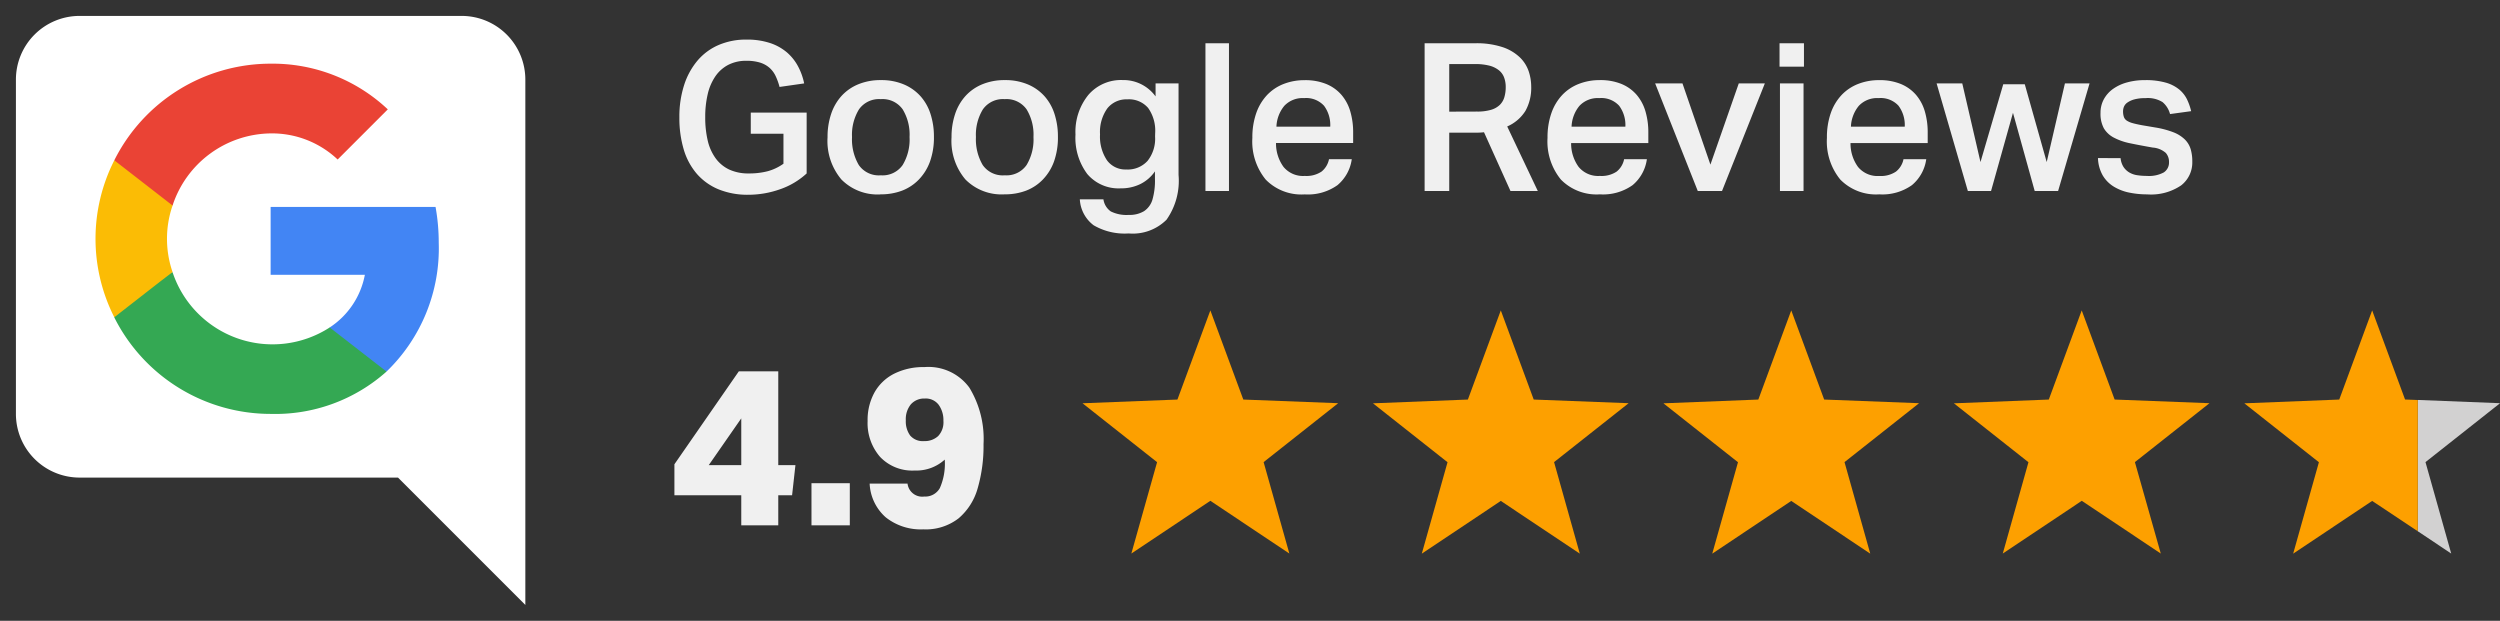
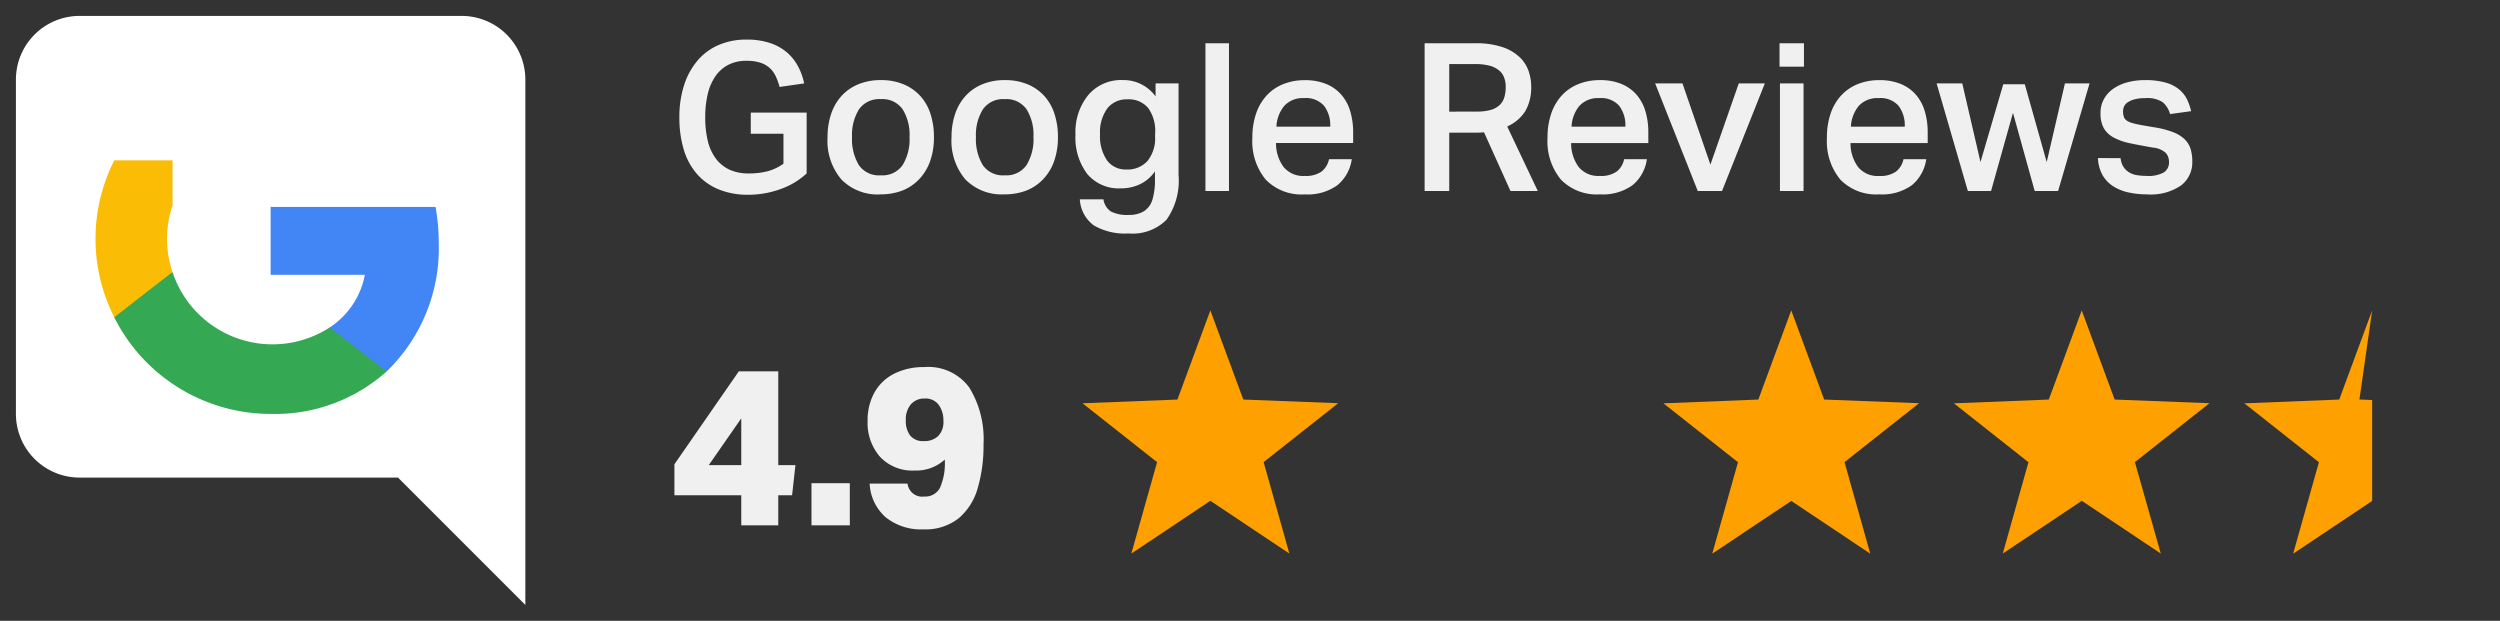
<svg xmlns="http://www.w3.org/2000/svg" width="157.041" height="38.998" viewBox="0 0 157.041 38.998">
  <rect x="0" y="0" width="157.041" height="38.998" fill="#333333" stroke="none" />
  <defs>
    <clipPath id="clip-path">
      <rect id="Rectangle_350" data-name="Rectangle 350" width="34" height="38.998" fill="#fff" />
    </clipPath>
    <clipPath id="clip-path-2">
      <rect id="Rectangle_351" data-name="Rectangle 351" width="22" height="22" fill="none" />
    </clipPath>
  </defs>
  <g id="Group_1144" data-name="Group 1144" transform="translate(-305 -11)">
    <path id="Path_590" data-name="Path 590" d="M8.671-4.927v3.822a4.731,4.731,0,0,1-1.69,1A5.958,5.958,0,0,1,5.018.234,4.815,4.815,0,0,1,3.127-.111a3.653,3.653,0,0,1-1.359-.975A4.14,4.14,0,0,1,.949-2.613,6.911,6.911,0,0,1,.676-4.628a6.457,6.457,0,0,1,.3-2.034A4.516,4.516,0,0,1,1.82-8.2a3.616,3.616,0,0,1,1.326-.975,4.337,4.337,0,0,1,1.742-.338A4.586,4.586,0,0,1,6.363-9.3,3.165,3.165,0,0,1,7.43-8.71a3.046,3.046,0,0,1,.7.877A3.955,3.955,0,0,1,8.515-6.76l-1.547.221a3.824,3.824,0,0,0-.254-.7,1.6,1.6,0,0,0-.39-.513,1.647,1.647,0,0,0-.591-.319,2.835,2.835,0,0,0-.845-.11,2.432,2.432,0,0,0-1.137.253,2.234,2.234,0,0,0-.813.721,3.283,3.283,0,0,0-.481,1.118A6.189,6.189,0,0,0,2.3-4.641a6.313,6.313,0,0,0,.156,1.469A3.071,3.071,0,0,0,2.951-2.06a2.248,2.248,0,0,0,.851.708,2.844,2.844,0,0,0,1.242.247,4.614,4.614,0,0,0,1.17-.137,3.11,3.11,0,0,0,1-.474V-3.6H5.161V-4.927ZM13.325-.988A1.538,1.538,0,0,0,14.7-1.631a3.106,3.106,0,0,0,.435-1.762A3.048,3.048,0,0,0,14.7-5.135a1.544,1.544,0,0,0-1.372-.637,1.538,1.538,0,0,0-1.371.644,3.054,3.054,0,0,0-.436,1.735,3.187,3.187,0,0,0,.423,1.755A1.527,1.527,0,0,0,13.325-.988Zm-.013,1.2a3.191,3.191,0,0,1-2.457-.936A3.748,3.748,0,0,1,9.984-3.38a4.5,4.5,0,0,1,.227-1.469,3.174,3.174,0,0,1,.656-1.131,2.94,2.94,0,0,1,1.053-.728,3.655,3.655,0,0,1,1.417-.26,3.612,3.612,0,0,1,1.43.267,2.946,2.946,0,0,1,1.047.734,3.082,3.082,0,0,1,.637,1.124,4.6,4.6,0,0,1,.215,1.437,4.478,4.478,0,0,1-.247,1.553,3.174,3.174,0,0,1-.7,1.131,2.91,2.91,0,0,1-1.06.7A3.752,3.752,0,0,1,13.312.208Zm7.8-1.2a1.538,1.538,0,0,0,1.372-.643,3.106,3.106,0,0,0,.435-1.762,3.048,3.048,0,0,0-.435-1.742,1.544,1.544,0,0,0-1.372-.637,1.538,1.538,0,0,0-1.372.644,3.054,3.054,0,0,0-.435,1.735,3.187,3.187,0,0,0,.423,1.755A1.527,1.527,0,0,0,21.112-.988ZM21.1.208a3.191,3.191,0,0,1-2.457-.936,3.748,3.748,0,0,1-.871-2.652A4.5,4.5,0,0,1,18-4.849a3.174,3.174,0,0,1,.657-1.131,2.94,2.94,0,0,1,1.053-.728,3.655,3.655,0,0,1,1.417-.26,3.612,3.612,0,0,1,1.43.267,2.946,2.946,0,0,1,1.046.734,3.082,3.082,0,0,1,.637,1.124,4.6,4.6,0,0,1,.215,1.437,4.478,4.478,0,0,1-.247,1.553,3.174,3.174,0,0,1-.7,1.131,2.91,2.91,0,0,1-1.059.7A3.752,3.752,0,0,1,21.1.208ZM27.313.52a1.117,1.117,0,0,0,.462.76A2.216,2.216,0,0,0,28.9,1.5a1.757,1.757,0,0,0,.962-.234,1.313,1.313,0,0,0,.527-.715A4.3,4.3,0,0,0,30.55-.78v-.455a2.42,2.42,0,0,1-.91.793,2.724,2.724,0,0,1-1.235.273,2.578,2.578,0,0,1-2.106-.9,3.788,3.788,0,0,1-.741-2.483,3.673,3.673,0,0,1,.806-2.483,2.7,2.7,0,0,1,2.158-.936,2.491,2.491,0,0,1,2.067,1.027V-6.76h1.443v5.746A4.247,4.247,0,0,1,31.278,1.8a3,3,0,0,1-2.379.864,3.858,3.858,0,0,1-2.2-.513A2.179,2.179,0,0,1,25.831.52Zm3.25-4.147a2.466,2.466,0,0,0-.442-1.592,1.583,1.583,0,0,0-1.3-.54,1.529,1.529,0,0,0-1.261.565A2.549,2.549,0,0,0,27.1-3.562a2.667,2.667,0,0,0,.436,1.631,1.435,1.435,0,0,0,1.215.578,1.681,1.681,0,0,0,1.333-.539,2.239,2.239,0,0,0,.474-1.528ZM35.2-9.282V0H33.722V-9.282ZM42.913-2a2.574,2.574,0,0,1-.9,1.632,3.2,3.2,0,0,1-2.054.579,3.131,3.131,0,0,1-2.451-.93,3.775,3.775,0,0,1-.839-2.62,4.6,4.6,0,0,1,.241-1.547,3.189,3.189,0,0,1,.676-1.137,2.869,2.869,0,0,1,1.04-.7,3.574,3.574,0,0,1,1.333-.241,3.473,3.473,0,0,1,1.352.241,2.529,2.529,0,0,1,.949.676,2.8,2.8,0,0,1,.559,1.04A4.657,4.657,0,0,1,43-3.666v.65H38.155a2.5,2.5,0,0,0,.468,1.495,1.586,1.586,0,0,0,1.339.572,1.7,1.7,0,0,0,1.053-.273A1.326,1.326,0,0,0,41.483-2ZM41.561-4.043a2.026,2.026,0,0,0-.39-1.313,1.514,1.514,0,0,0-1.248-.481,1.574,1.574,0,0,0-1.248.487,2.18,2.18,0,0,0-.494,1.307Zm9.217-.949a2.992,2.992,0,0,0,.884-.11,1.331,1.331,0,0,0,.553-.312A1.129,1.129,0,0,0,52.5-5.9a2.244,2.244,0,0,0,.084-.637,1.711,1.711,0,0,0-.1-.591,1.053,1.053,0,0,0-.325-.455,1.607,1.607,0,0,0-.6-.293,3.578,3.578,0,0,0-.936-.1H49.036v2.99Zm-.117-4.29a5.169,5.169,0,0,1,1.736.247,2.892,2.892,0,0,1,1.079.643,2.193,2.193,0,0,1,.553.878,3.064,3.064,0,0,1,.156.949,2.971,2.971,0,0,1-.357,1.521,2.542,2.542,0,0,1-1.151.988L54.6,0H52.884L51.22-3.692q-.117.013-.247.02t-.273.006H49.036V0H47.489V-9.282ZM61.451-2a2.574,2.574,0,0,1-.9,1.632A3.2,3.2,0,0,1,58.5.208a3.131,3.131,0,0,1-2.451-.93,3.775,3.775,0,0,1-.839-2.62,4.6,4.6,0,0,1,.241-1.547,3.189,3.189,0,0,1,.676-1.137,2.869,2.869,0,0,1,1.04-.7A3.574,3.574,0,0,1,58.5-6.968a3.473,3.473,0,0,1,1.352.241,2.529,2.529,0,0,1,.949.676,2.8,2.8,0,0,1,.559,1.04,4.657,4.657,0,0,1,.182,1.346v.65H56.693a2.5,2.5,0,0,0,.468,1.495A1.586,1.586,0,0,0,58.5-.949a1.7,1.7,0,0,0,1.053-.273A1.326,1.326,0,0,0,60.021-2ZM60.1-4.043a2.026,2.026,0,0,0-.39-1.313,1.514,1.514,0,0,0-1.248-.481,1.574,1.574,0,0,0-1.248.487,2.18,2.18,0,0,0-.494,1.307ZM63.687-6.76l1.755,5.1,1.781-5.1h1.638L66.17,0H64.649L61.971-6.76Zm7.631-2.522v1.469H69.784V-9.282ZM71.292-6.76V0H69.81V-6.76ZM79-2A2.574,2.574,0,0,1,78.1-.37,3.2,3.2,0,0,1,76.05.208,3.131,3.131,0,0,1,73.6-.722a3.775,3.775,0,0,1-.839-2.62A4.6,4.6,0,0,1,73-4.888a3.189,3.189,0,0,1,.676-1.137,2.869,2.869,0,0,1,1.04-.7,3.574,3.574,0,0,1,1.333-.241,3.473,3.473,0,0,1,1.352.241,2.529,2.529,0,0,1,.949.676,2.8,2.8,0,0,1,.559,1.04,4.657,4.657,0,0,1,.182,1.346v.65H74.243a2.5,2.5,0,0,0,.468,1.495,1.586,1.586,0,0,0,1.339.572A1.7,1.7,0,0,0,77.1-1.222,1.326,1.326,0,0,0,77.571-2ZM77.649-4.043a2.026,2.026,0,0,0-.39-1.313,1.514,1.514,0,0,0-1.248-.481,1.574,1.574,0,0,0-1.248.487,2.18,2.18,0,0,0-.494,1.307ZM81.263-6.76l1.144,4.94,1.43-4.888h1.352L86.567-1.82l1.144-4.94h1.547L87.282,0H85.813L84.448-4.914,83.07,0H81.614L79.651-6.76Zm9.945,4.693a1.242,1.242,0,0,0,.182.552,1.129,1.129,0,0,0,.357.344,1.371,1.371,0,0,0,.5.176,3.891,3.891,0,0,0,.611.045,1.955,1.955,0,0,0,1.066-.221.736.736,0,0,0,.325-.65.846.846,0,0,0-.2-.572,1.4,1.4,0,0,0-.826-.338Q92.417-2.873,91.806-3a3.787,3.787,0,0,1-1.027-.358,1.57,1.57,0,0,1-.624-.585,1.925,1.925,0,0,1-.208-.969,1.757,1.757,0,0,1,.208-.852,1.925,1.925,0,0,1,.578-.65,2.774,2.774,0,0,1,.884-.41,4.182,4.182,0,0,1,1.124-.143,4.6,4.6,0,0,1,1.3.156,2.346,2.346,0,0,1,.845.429,1.875,1.875,0,0,1,.494.624,3.574,3.574,0,0,1,.26.741l-1.326.182a1.465,1.465,0,0,0-.475-.754,1.756,1.756,0,0,0-1.06-.247,2.616,2.616,0,0,0-.7.078,1.409,1.409,0,0,0-.436.195.615.615,0,0,0-.221.26.75.75,0,0,0-.059.286,1.08,1.08,0,0,0,.052.364.471.471,0,0,0,.188.234,1.3,1.3,0,0,0,.37.156q.234.065.585.13l.845.143a5.555,5.555,0,0,1,1.124.3,2.129,2.129,0,0,1,.715.449,1.441,1.441,0,0,1,.37.617,2.74,2.74,0,0,1,.1.78,1.818,1.818,0,0,1-.7,1.489,3.359,3.359,0,0,1-2.132.565A5.592,5.592,0,0,1,91.76.1a3.022,3.022,0,0,1-.968-.37,2.054,2.054,0,0,1-.7-.7,2.345,2.345,0,0,1-.305-1.1Z" transform="translate(347 23)" fill="#f0f0f0" />
    <g id="Group_1142" data-name="Group 1142" transform="translate(-2149 73)">
      <g id="Group_1139" data-name="Group 1139" transform="translate(2454 -62)">
        <g id="Group_1138" data-name="Group 1138" clip-path="url(#clip-path)">
          <path id="Path_579" data-name="Path 579" d="M25,30H5a4,4,0,0,1-4-4V5A4,4,0,0,1,5,1H29a4,4,0,0,1,4,4V38Z" fill="#fff" />
        </g>
      </g>
      <g id="Group_1141" data-name="Group 1141" transform="translate(2460 -58)">
        <g id="Group_1140" data-name="Group 1140" clip-path="url(#clip-path-2)">
          <path id="Path_580" data-name="Path 580" d="M21.56,11.25A12.639,12.639,0,0,0,21.36,9H11v4.26h5.92a5.072,5.072,0,0,1-2.21,3.31v2.77h3.57a10.747,10.747,0,0,0,3.28-8.09" fill="#4285f4" />
          <path id="Path_581" data-name="Path 581" d="M11,22a10.5,10.5,0,0,0,7.28-2.66l-3.57-2.77A6.614,6.614,0,0,1,4.84,13.1H1.18v2.84A10.99,10.99,0,0,0,11,22" fill="#34a853" />
          <path id="Path_582" data-name="Path 582" d="M4.84,13.09a6.415,6.415,0,0,1,0-4.18V6.07H1.18a10.889,10.889,0,0,0,0,9.86l2.85-2.22.81-.62" fill="#fbbc05" />
-           <path id="Path_583" data-name="Path 583" d="M11,4.38a6,6,0,0,1,4.21,1.64l3.15-3.15A10.553,10.553,0,0,0,11,0,10.981,10.981,0,0,0,1.18,6.07L4.84,8.91A6.567,6.567,0,0,1,11,4.38" fill="#ea4335" />
        </g>
      </g>
    </g>
    <g id="Group_1143" data-name="Group 1143" transform="translate(373 30.498)">
      <path id="Path_584" data-name="Path 584" d="M419.859,0l-2.068,5.6-5.962.237,4.684,3.7L414.9,15.274l4.963-3.313,4.963,3.313L423.2,9.53l4.684-3.7L421.927,5.6Z" transform="translate(-357.093)" fill="#fda000" />
-       <path id="Path_585" data-name="Path 585" d="M145.307,0l-2.068,5.6-5.962.237,4.684,3.7-1.617,5.744,4.963-3.313,4.963,3.313L148.653,9.53l4.684-3.7L147.375,5.6Z" transform="translate(-119.032)" fill="#fda000" />
      <path id="Path_586" data-name="Path 586" d="M282.582,0l-2.068,5.6-5.962.237,4.684,3.7-1.617,5.744,4.963-3.313,4.963,3.313L285.928,9.53l4.684-3.7L284.65,5.6Z" transform="translate(-238.062)" fill="#fda000" />
      <path id="Path_587" data-name="Path 587" d="M8.03,0,5.962,5.6,0,5.834l4.684,3.7L3.067,15.274,8.03,11.961l4.963,3.313L11.376,9.53l4.684-3.7L10.1,5.6Z" fill="#fda000" />
-       <path id="Path_588" data-name="Path 588" d="M631.08,50.594l2.1,1.4-1.617-5.744,4.684-3.7-5.164-.205Z" transform="translate(-547.203 -36.72)" fill="#d2d1d1" />
-       <path id="Path_589" data-name="Path 589" d="M557.134,0l-2.068,5.6-5.962.237,4.684,3.7-1.617,5.744,4.963-3.313L560,13.874V5.629l-.8-.032Z" transform="translate(-476.123)" fill="#fda000" />
+       <path id="Path_589" data-name="Path 589" d="M557.134,0l-2.068,5.6-5.962.237,4.684,3.7-1.617,5.744,4.963-3.313V5.629l-.8-.032Z" transform="translate(-476.123)" fill="#fda000" />
    </g>
    <path id="Path_591" data-name="Path 591" d="M4.564-1.89H.364V-3.836L4.41-9.674H6.888V-3.78H7.966l-.21,1.89H6.888V0H4.564Zm0-4.83L2.52-3.78H4.564Zm4.41,4.074h2.408V0H8.974ZM17.346-4.13a2.644,2.644,0,0,1-1.89.686,2.782,2.782,0,0,1-2.177-.861A3.226,3.226,0,0,1,12.5-6.552a3.578,3.578,0,0,1,.434-1.8,2.928,2.928,0,0,1,1.239-1.176,4.1,4.1,0,0,1,1.9-.413,3.179,3.179,0,0,1,2.821,1.295A6.191,6.191,0,0,1,19.782-5.1a9.539,9.539,0,0,1-.364,2.758,3.836,3.836,0,0,1-1.2,1.9A3.359,3.359,0,0,1,16,.252,3.54,3.54,0,0,1,13.643-.5a3,3,0,0,1-1.015-2.121h2.38a.929.929,0,0,0,1.05.812,1.049,1.049,0,0,0,.98-.532A3.8,3.8,0,0,0,17.346-4.13Zm-.084-2.436a1.642,1.642,0,0,0-.294-1,1.01,1.01,0,0,0-.868-.4,1.117,1.117,0,0,0-.882.364A1.469,1.469,0,0,0,14.9-6.594a1.509,1.509,0,0,0,.273.952,1.041,1.041,0,0,0,.875.35,1.237,1.237,0,0,0,.882-.315A1.255,1.255,0,0,0,17.262-6.566Z" transform="translate(347 44)" fill="#f0f0f0" />
  </g>
</svg>